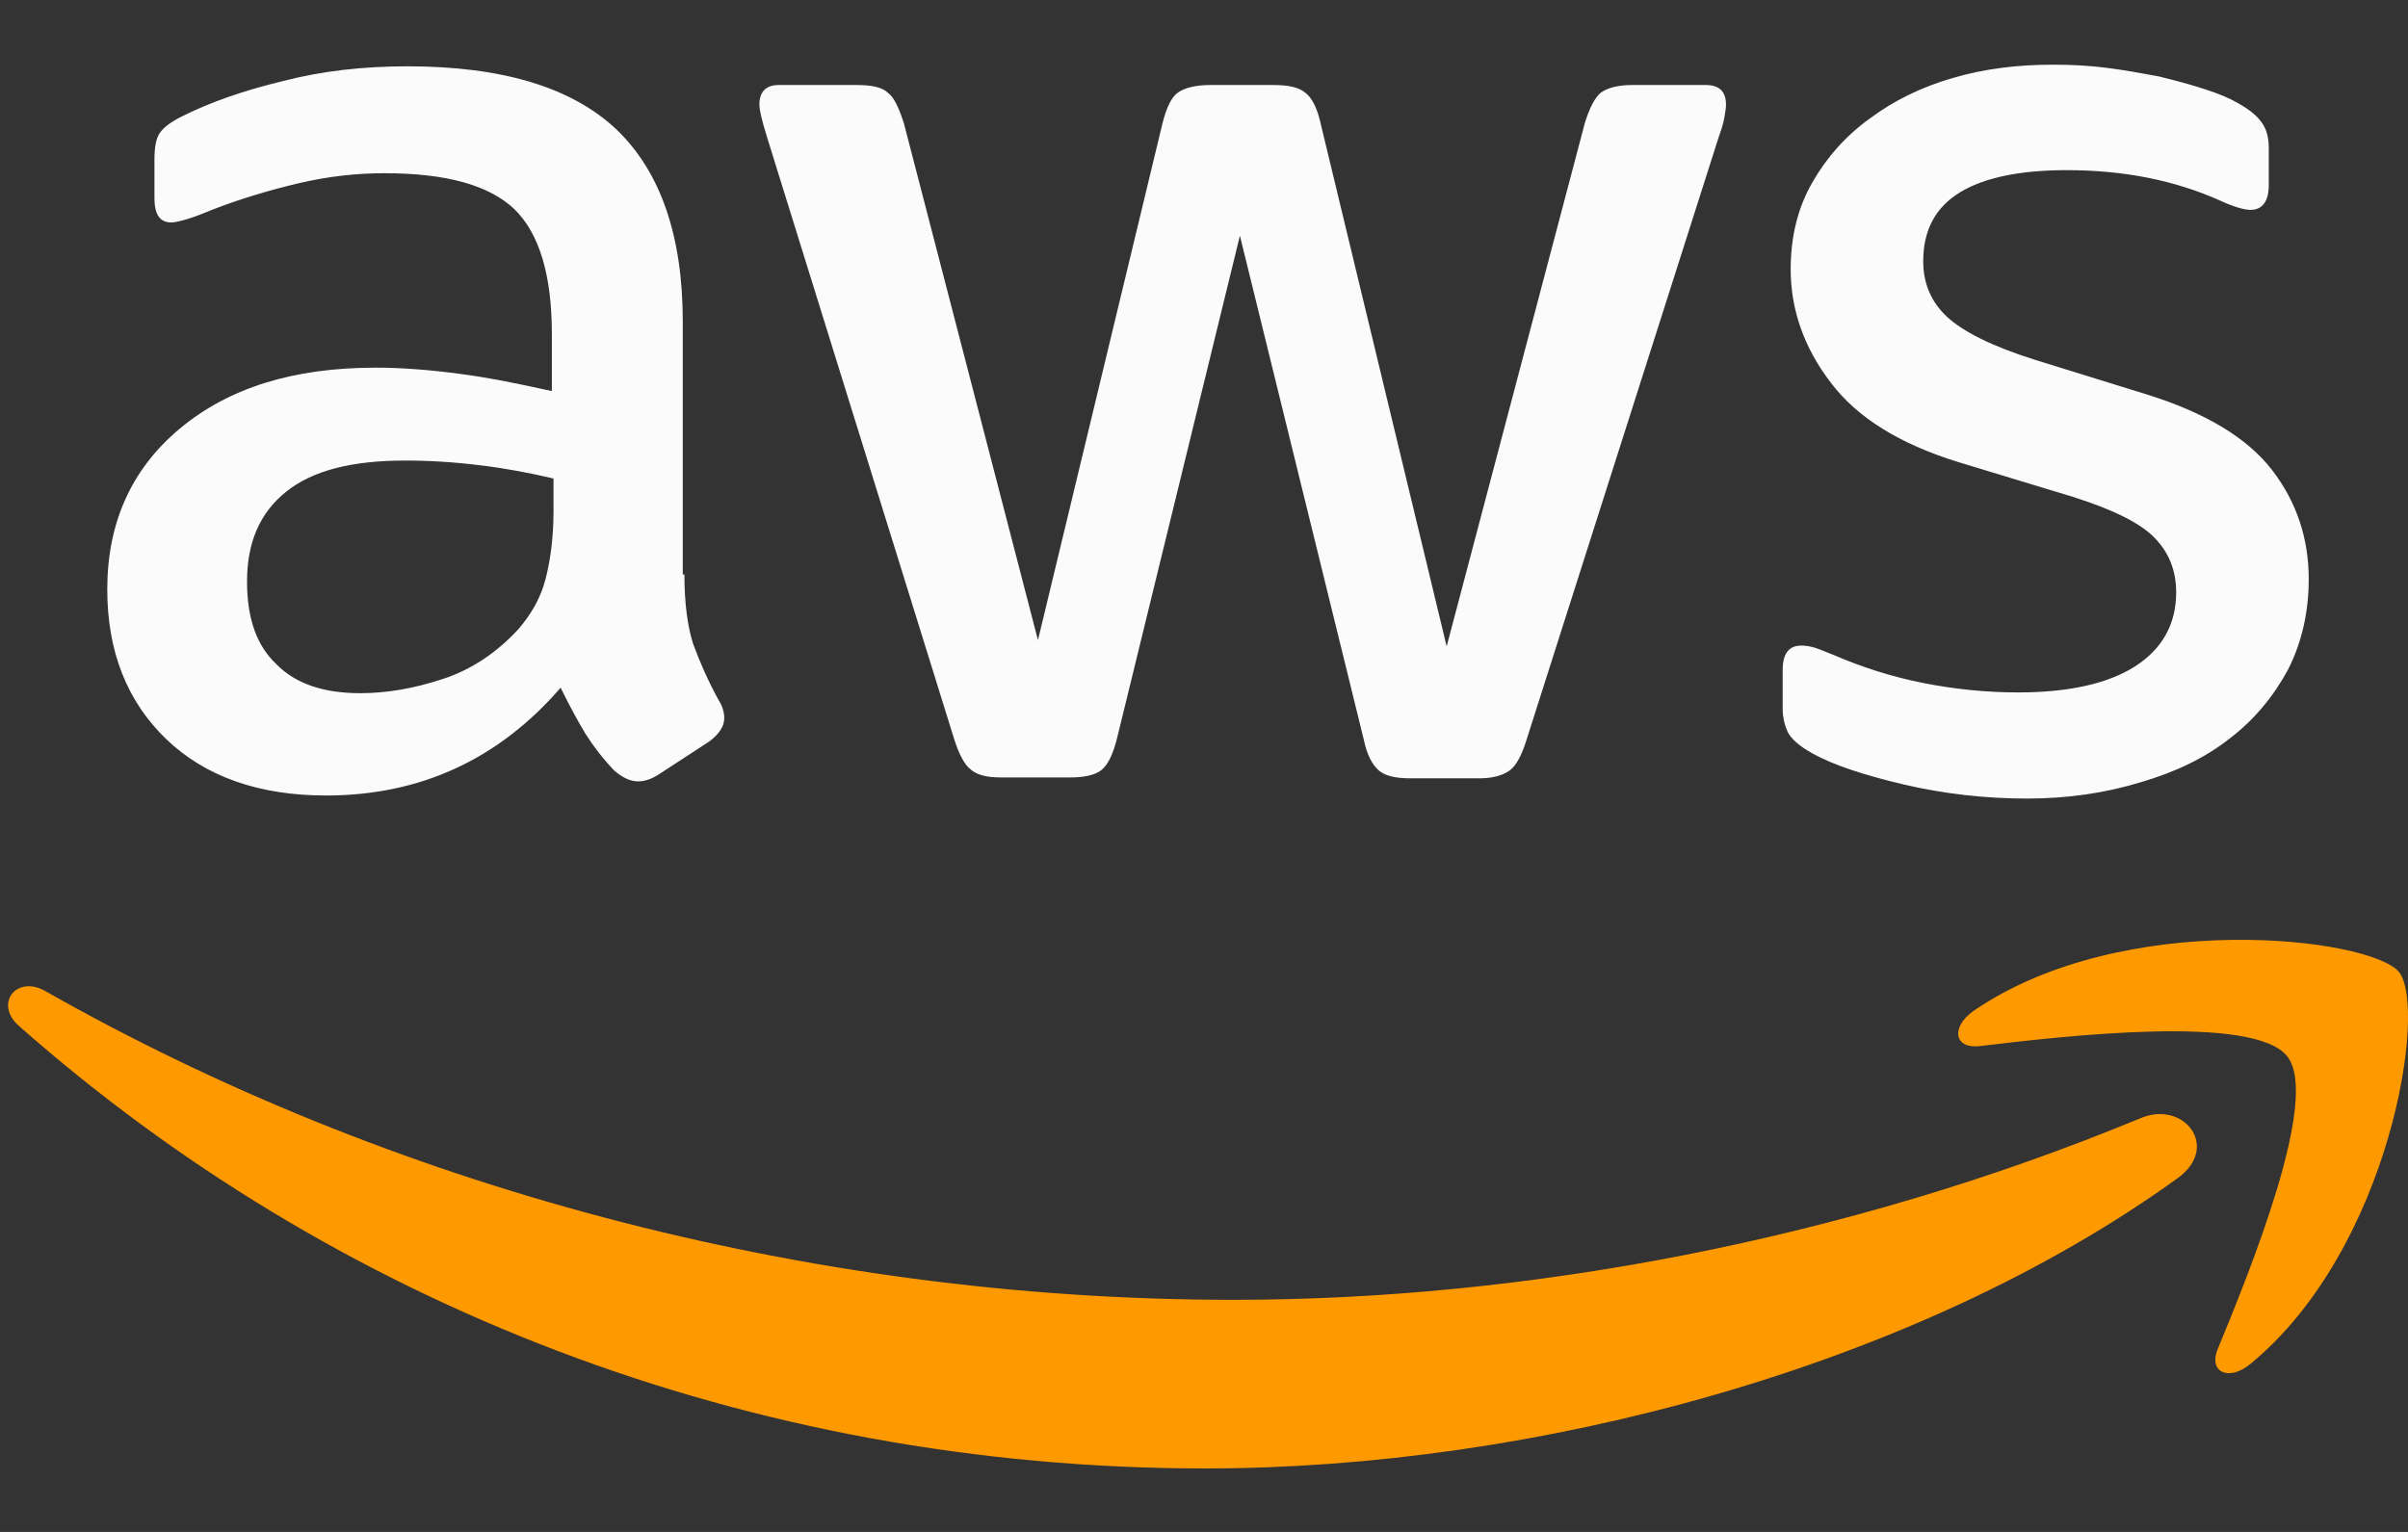
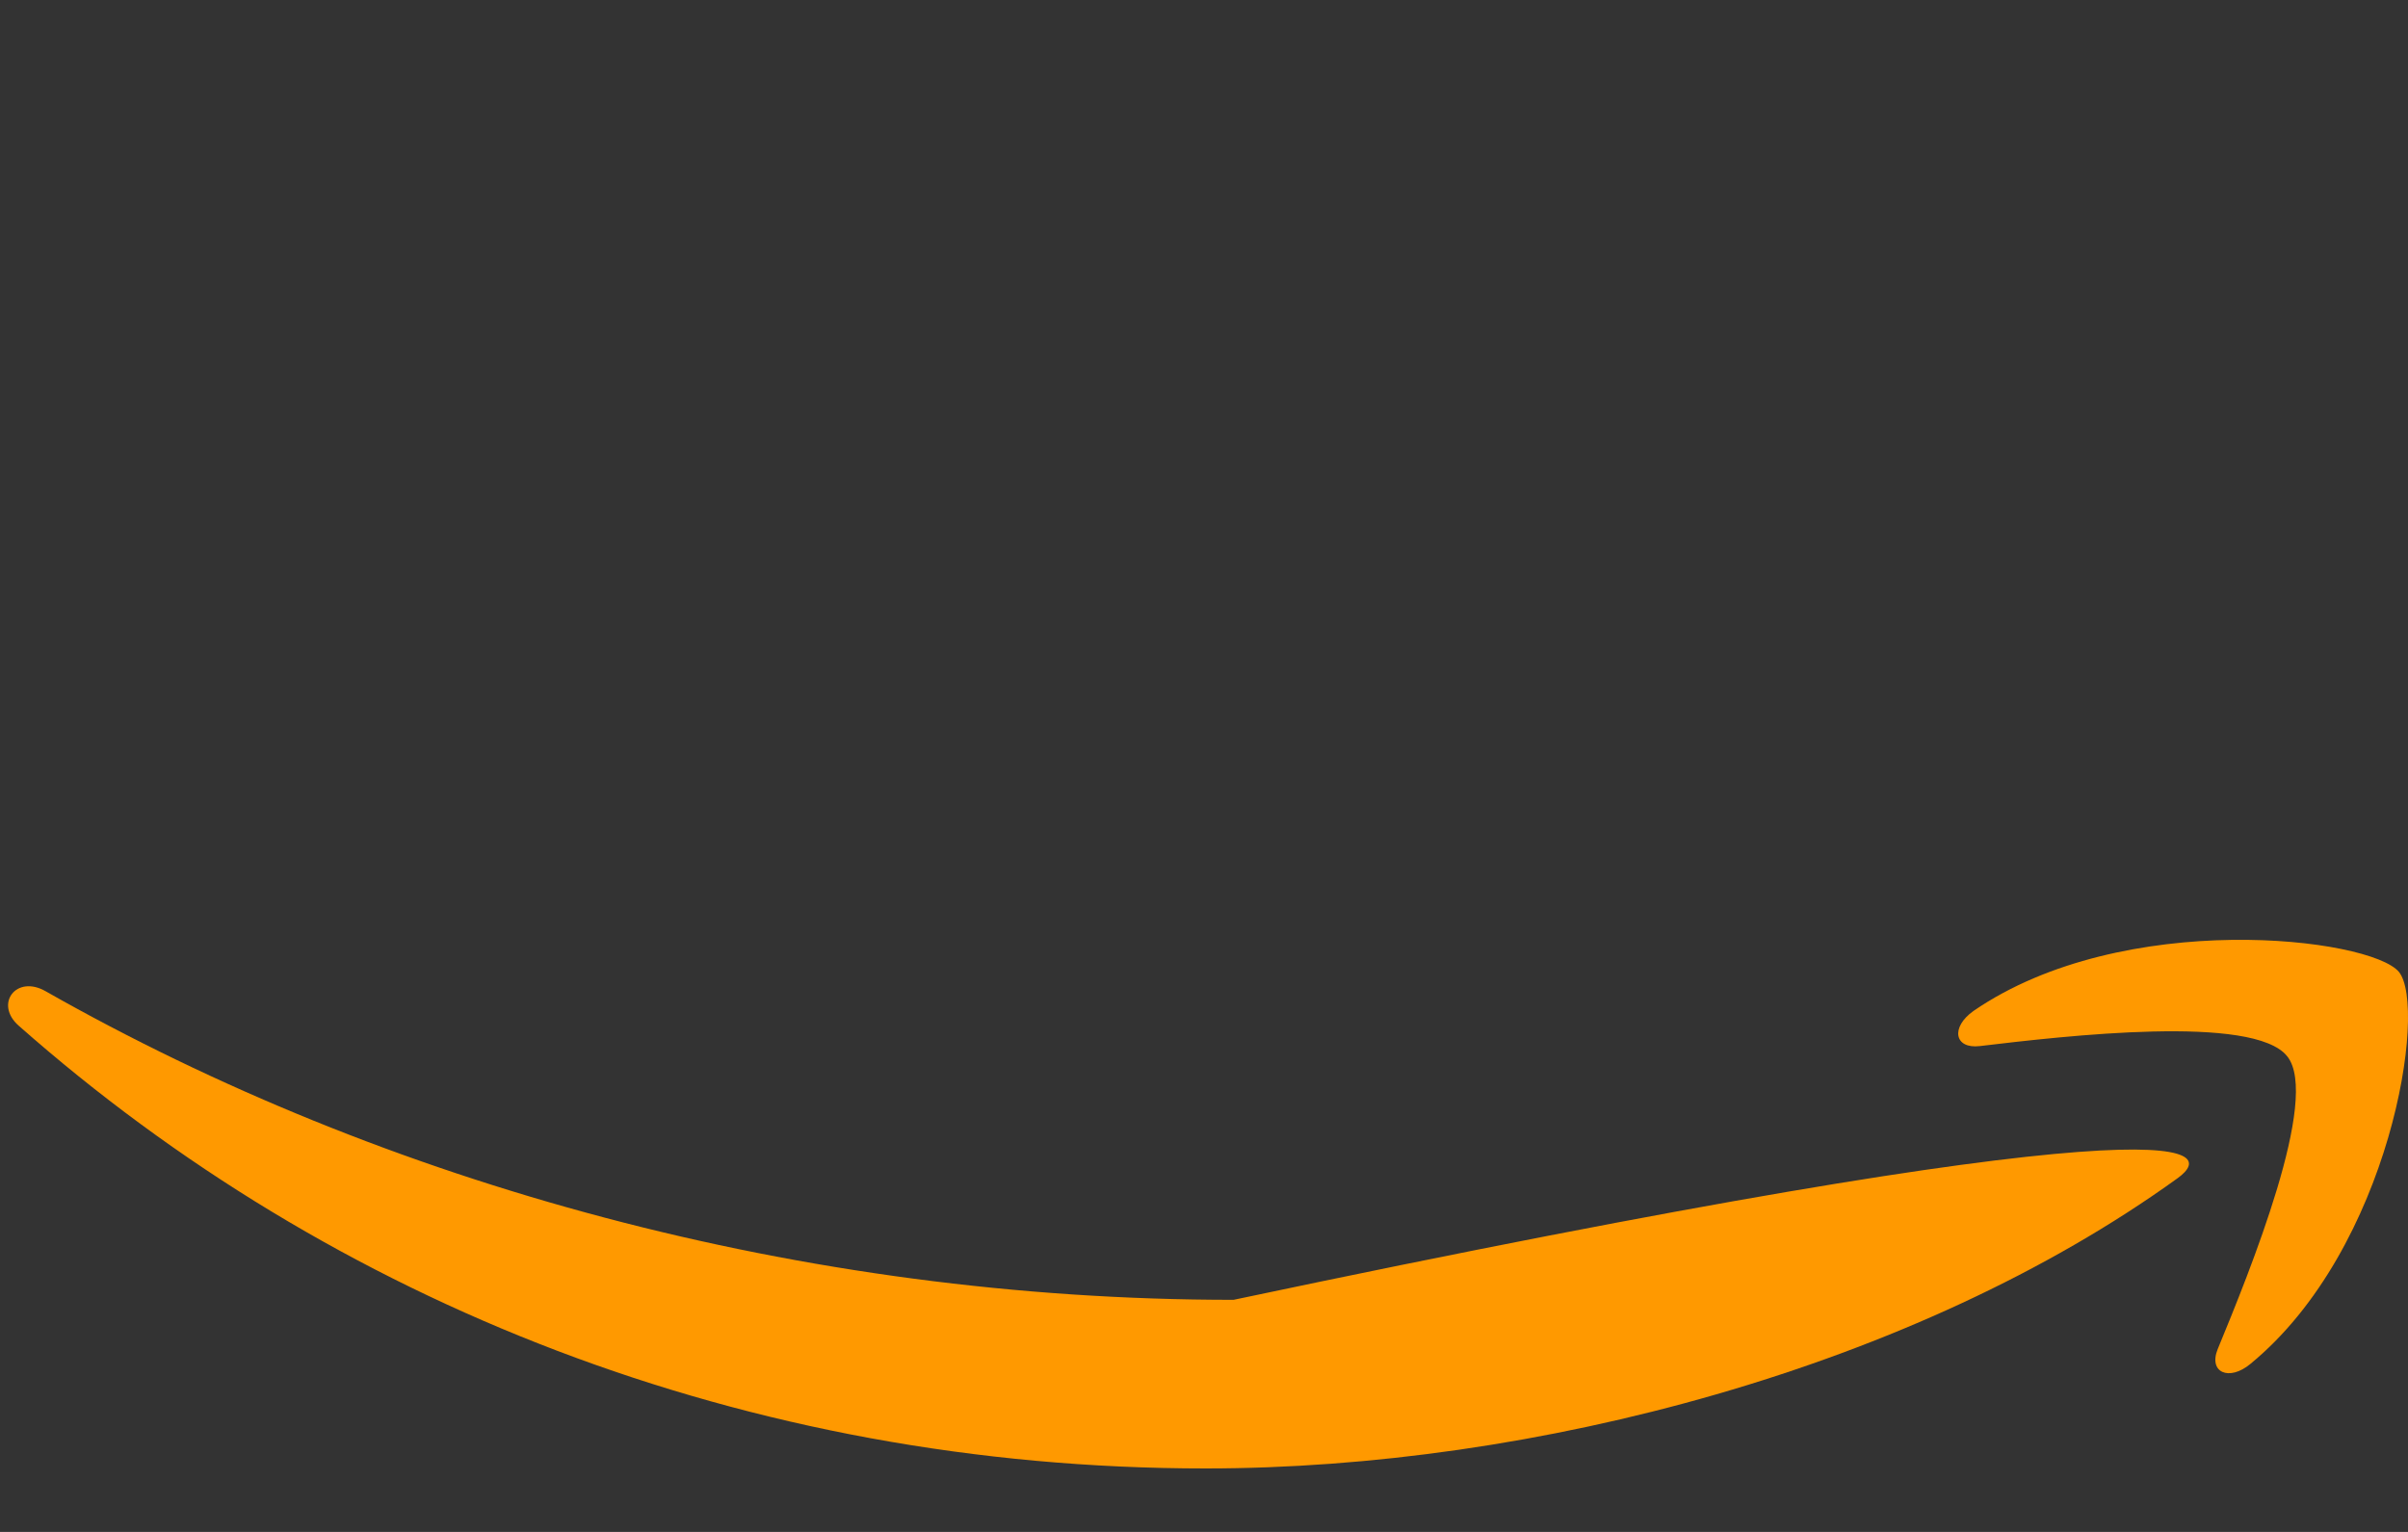
<svg xmlns="http://www.w3.org/2000/svg" width="22" height="14" viewBox="0 0 22 14" fill="none">
  <rect x="0" y="0" width="22" height="14" fill="#333333" stroke="none" />
  <g clip-path="url(#clip0_14734_20261)">
-     <path d="M6.253 5.25C6.253 5.514 6.282 5.728 6.333 5.885C6.391 6.042 6.464 6.214 6.566 6.399C6.603 6.456 6.617 6.513 6.617 6.563C6.617 6.635 6.574 6.706 6.479 6.777L6.019 7.077C5.954 7.12 5.888 7.141 5.83 7.141C5.757 7.141 5.684 7.105 5.611 7.041C5.509 6.934 5.421 6.82 5.349 6.706C5.276 6.585 5.203 6.449 5.122 6.285C4.554 6.941 3.839 7.27 2.978 7.27C2.366 7.27 1.877 7.098 1.52 6.756C1.163 6.413 0.98 5.957 0.98 5.386C0.98 4.78 1.199 4.287 1.644 3.916C2.089 3.545 2.679 3.36 3.431 3.36C3.679 3.36 3.934 3.381 4.204 3.417C4.473 3.452 4.751 3.51 5.042 3.574V3.053C5.042 2.511 4.926 2.132 4.699 1.911C4.466 1.69 4.072 1.583 3.511 1.583C3.256 1.583 2.993 1.612 2.723 1.676C2.453 1.74 2.191 1.819 1.936 1.918C1.819 1.968 1.731 1.997 1.68 2.011C1.629 2.025 1.593 2.033 1.564 2.033C1.462 2.033 1.411 1.961 1.411 1.811V1.462C1.411 1.348 1.425 1.262 1.462 1.212C1.498 1.162 1.564 1.112 1.666 1.062C1.921 0.934 2.227 0.827 2.585 0.741C2.942 0.648 3.321 0.606 3.722 0.606C4.59 0.606 5.225 0.798 5.633 1.184C6.034 1.569 6.238 2.154 6.238 2.939V5.25H6.253ZM3.292 6.335C3.533 6.335 3.781 6.292 4.043 6.206C4.306 6.121 4.539 5.964 4.736 5.75C4.853 5.614 4.94 5.464 4.984 5.293C5.028 5.122 5.057 4.915 5.057 4.672V4.373C4.845 4.323 4.619 4.28 4.386 4.252C4.153 4.223 3.926 4.209 3.7 4.209C3.212 4.209 2.854 4.301 2.614 4.494C2.373 4.687 2.257 4.958 2.257 5.315C2.257 5.65 2.344 5.9 2.526 6.071C2.701 6.249 2.957 6.335 3.292 6.335ZM9.148 7.105C9.017 7.105 8.929 7.084 8.871 7.034C8.812 6.991 8.761 6.891 8.718 6.756L7.004 1.241C6.96 1.098 6.938 1.005 6.938 0.955C6.938 0.841 6.997 0.777 7.113 0.777H7.828C7.966 0.777 8.061 0.798 8.112 0.848C8.171 0.891 8.214 0.991 8.258 1.126L9.483 5.85L10.621 1.126C10.657 0.984 10.701 0.891 10.759 0.848C10.818 0.805 10.92 0.777 11.051 0.777H11.635C11.773 0.777 11.868 0.798 11.926 0.848C11.985 0.891 12.036 0.991 12.065 1.126L13.217 5.907L14.479 1.126C14.522 0.984 14.573 0.891 14.624 0.848C14.683 0.805 14.778 0.777 14.909 0.777H15.587C15.704 0.777 15.769 0.834 15.769 0.955C15.769 0.991 15.762 1.027 15.755 1.069C15.748 1.112 15.733 1.169 15.704 1.248L13.946 6.763C13.902 6.906 13.851 6.998 13.793 7.041C13.735 7.084 13.64 7.113 13.516 7.113H12.889C12.75 7.113 12.655 7.091 12.597 7.041C12.539 6.991 12.488 6.899 12.459 6.756L11.328 2.154L10.205 6.749C10.169 6.891 10.125 6.984 10.067 7.034C10.008 7.084 9.906 7.105 9.775 7.105H9.148ZM18.519 7.298C18.139 7.298 17.76 7.255 17.396 7.17C17.031 7.084 16.747 6.991 16.557 6.884C16.44 6.82 16.36 6.749 16.331 6.685C16.302 6.62 16.287 6.549 16.287 6.485V6.121C16.287 5.971 16.346 5.9 16.455 5.9C16.499 5.9 16.542 5.907 16.586 5.921C16.63 5.935 16.695 5.964 16.768 5.992C17.016 6.099 17.286 6.185 17.571 6.242C17.862 6.299 18.147 6.328 18.438 6.328C18.898 6.328 19.255 6.249 19.503 6.092C19.751 5.935 19.882 5.707 19.882 5.415C19.882 5.215 19.817 5.051 19.685 4.915C19.554 4.78 19.306 4.658 18.949 4.544L17.892 4.223C17.359 4.059 16.965 3.816 16.725 3.495C16.484 3.181 16.36 2.832 16.36 2.461C16.36 2.161 16.426 1.897 16.557 1.669C16.688 1.44 16.863 1.241 17.082 1.084C17.301 0.92 17.549 0.798 17.84 0.713C18.132 0.627 18.438 0.591 18.759 0.591C18.92 0.591 19.087 0.599 19.248 0.62C19.416 0.641 19.569 0.67 19.722 0.698C19.868 0.734 20.006 0.77 20.137 0.813C20.269 0.855 20.371 0.898 20.444 0.941C20.546 0.998 20.619 1.055 20.663 1.119C20.706 1.176 20.728 1.255 20.728 1.355V1.69C20.728 1.84 20.67 1.918 20.561 1.918C20.502 1.918 20.407 1.89 20.283 1.833C19.868 1.647 19.401 1.555 18.883 1.555C18.468 1.555 18.139 1.619 17.913 1.754C17.687 1.89 17.571 2.097 17.571 2.389C17.571 2.589 17.643 2.76 17.789 2.896C17.935 3.031 18.205 3.167 18.591 3.288L19.627 3.609C20.152 3.774 20.531 4.002 20.757 4.294C20.983 4.587 21.093 4.922 21.093 5.293C21.093 5.6 21.027 5.878 20.903 6.121C20.772 6.363 20.597 6.577 20.371 6.749C20.145 6.927 19.875 7.056 19.561 7.148C19.233 7.248 18.89 7.298 18.519 7.298Z" fill="white" fill-opacity="0.98" />
-     <path fill-rule="evenodd" clip-rule="evenodd" d="M19.897 10.766C17.498 12.499 14.012 13.42 11.015 13.42C6.814 13.42 3.03 11.9 0.171 9.374C-0.055 9.175 0.149 8.903 0.419 9.06C3.511 10.816 7.325 11.879 11.27 11.879C13.932 11.879 16.856 11.336 19.547 10.223C19.948 10.045 20.291 10.48 19.897 10.766Z" fill="#FF9900" />
+     <path fill-rule="evenodd" clip-rule="evenodd" d="M19.897 10.766C17.498 12.499 14.012 13.42 11.015 13.42C6.814 13.42 3.03 11.9 0.171 9.374C-0.055 9.175 0.149 8.903 0.419 9.06C3.511 10.816 7.325 11.879 11.27 11.879C19.948 10.045 20.291 10.48 19.897 10.766Z" fill="#FF9900" />
    <path fill-rule="evenodd" clip-rule="evenodd" d="M20.896 9.653C20.59 9.267 18.869 9.467 18.088 9.56C17.855 9.588 17.819 9.389 18.03 9.239C19.401 8.297 21.654 8.568 21.917 8.882C22.18 9.203 21.844 11.408 20.561 12.464C20.364 12.628 20.174 12.542 20.262 12.328C20.553 11.622 21.202 10.031 20.896 9.653Z" fill="#FF9900" />
  </g>
  <defs>
    <clipPath id="clip0_14734_20261">
      <rect width="22" height="13" fill="white" transform="translate(0 0.5)" />
    </clipPath>
  </defs>
</svg>